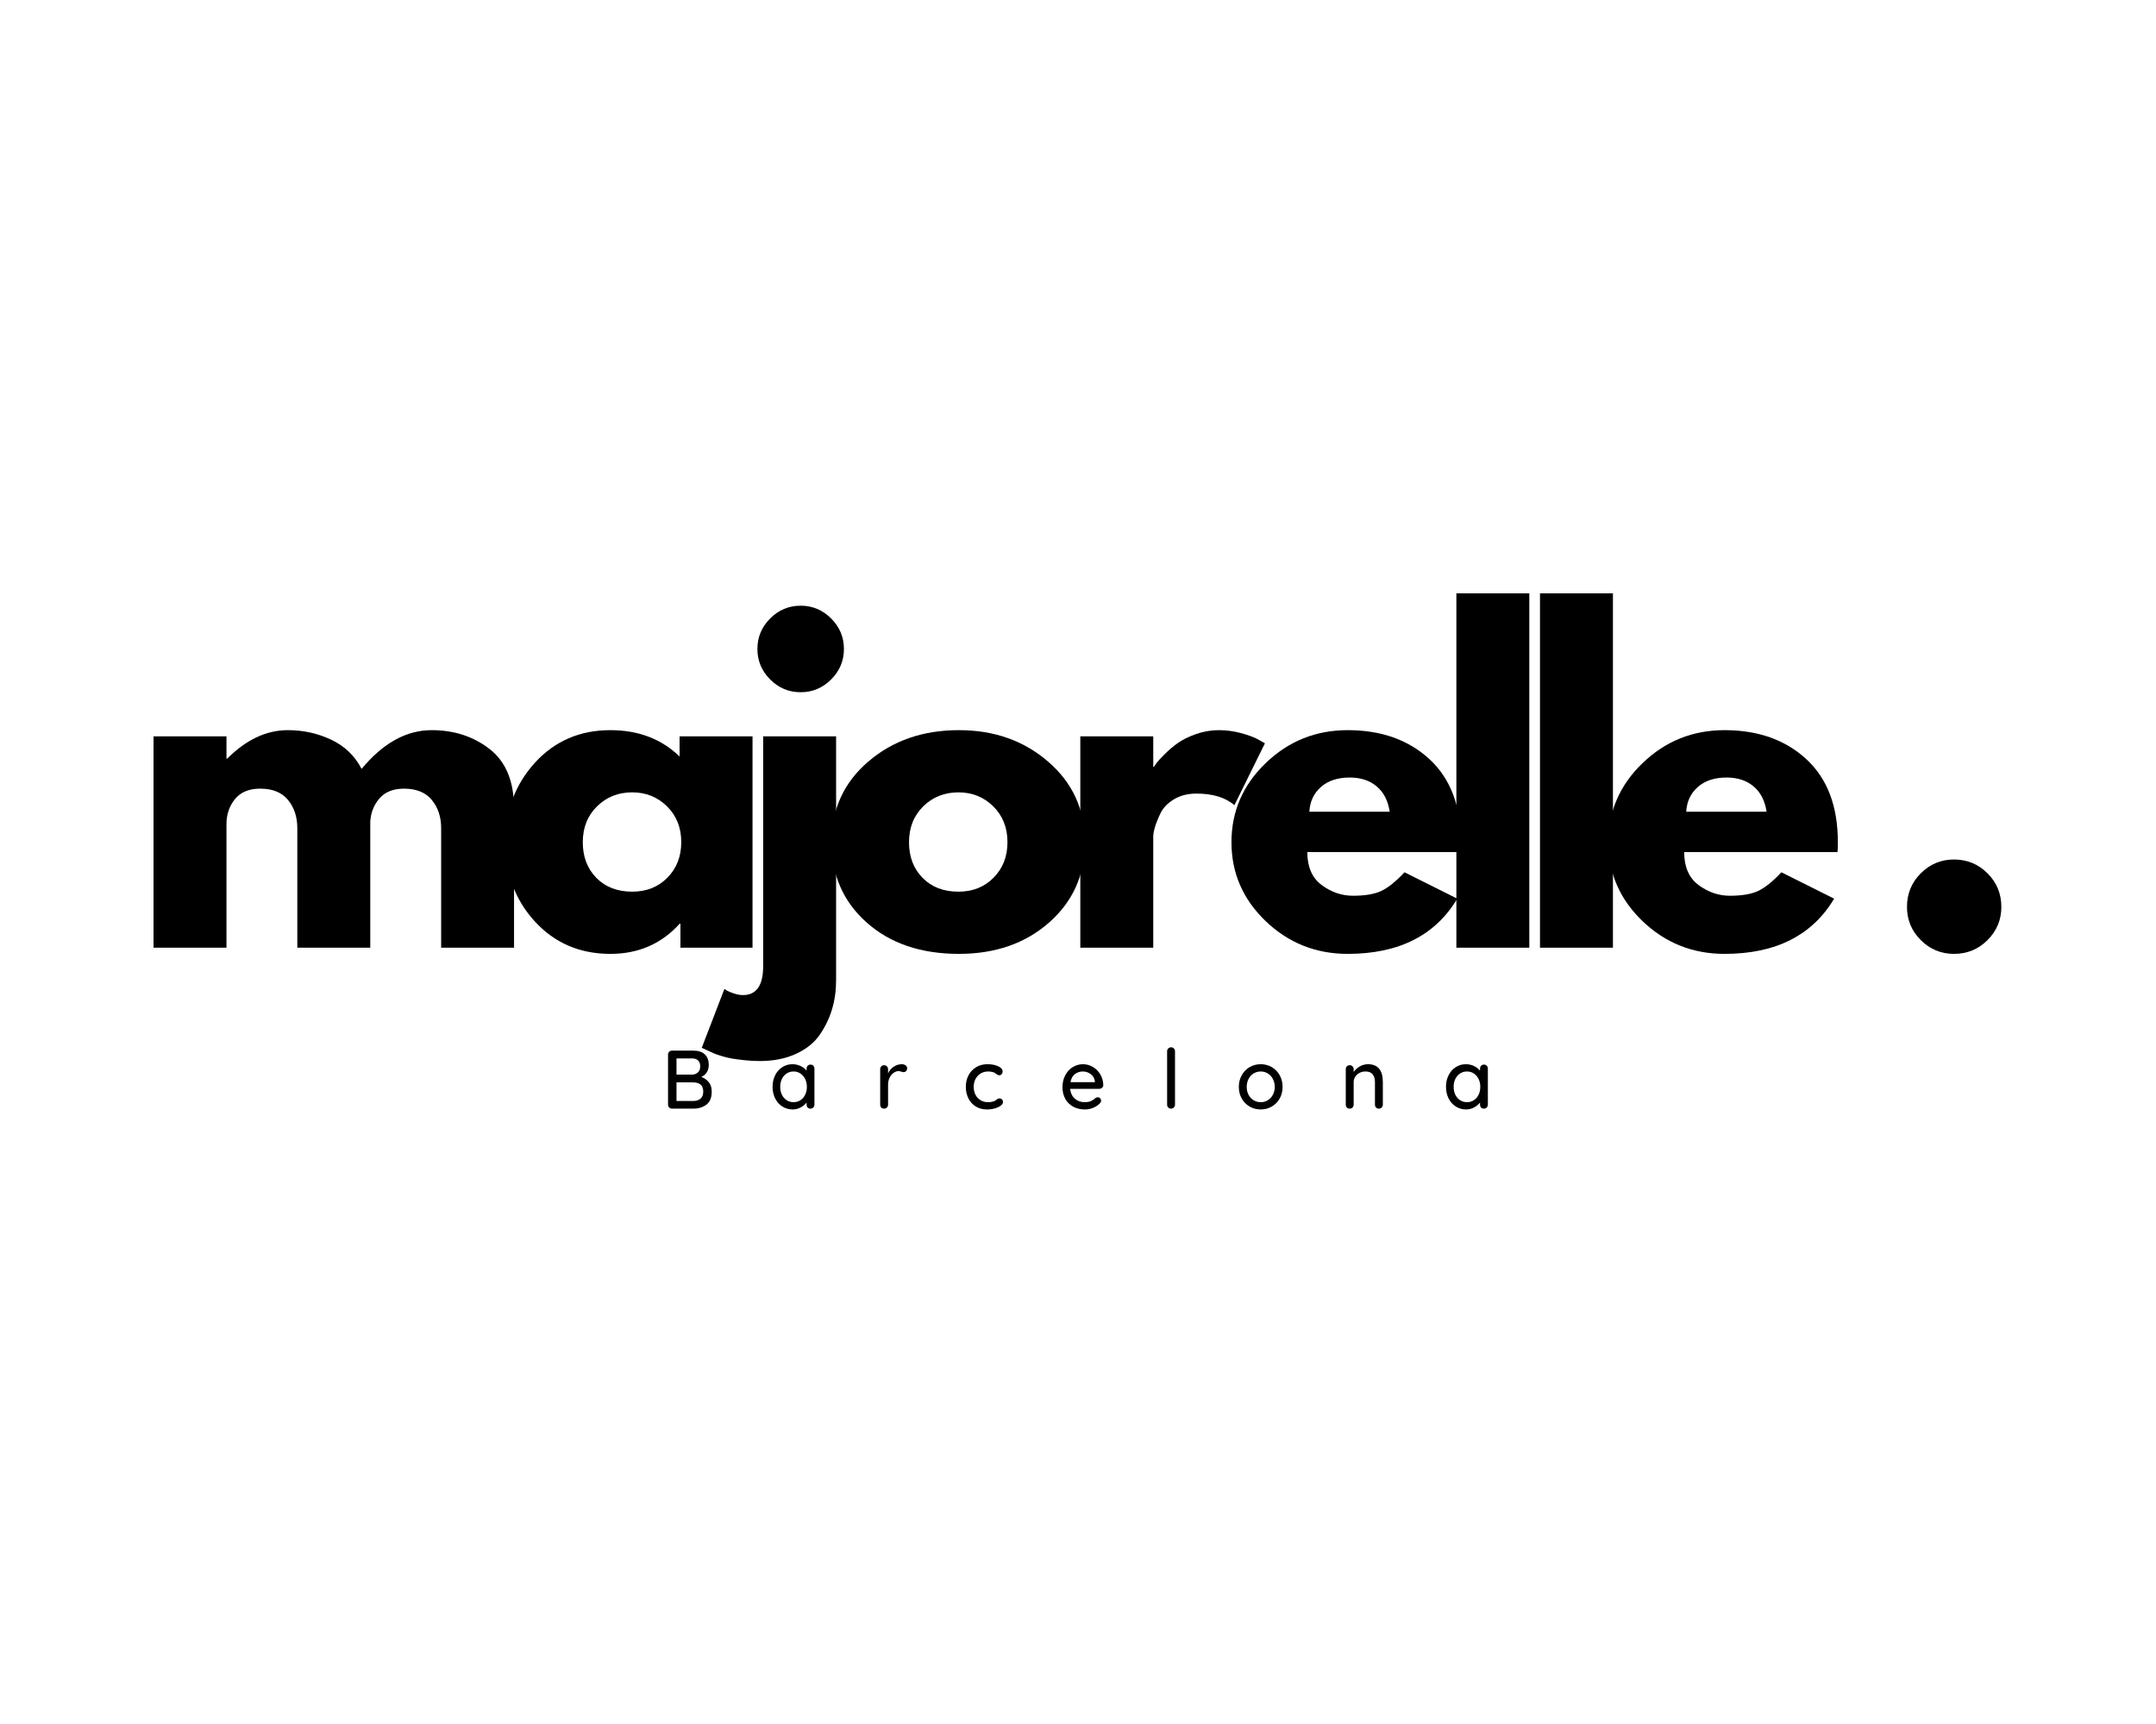
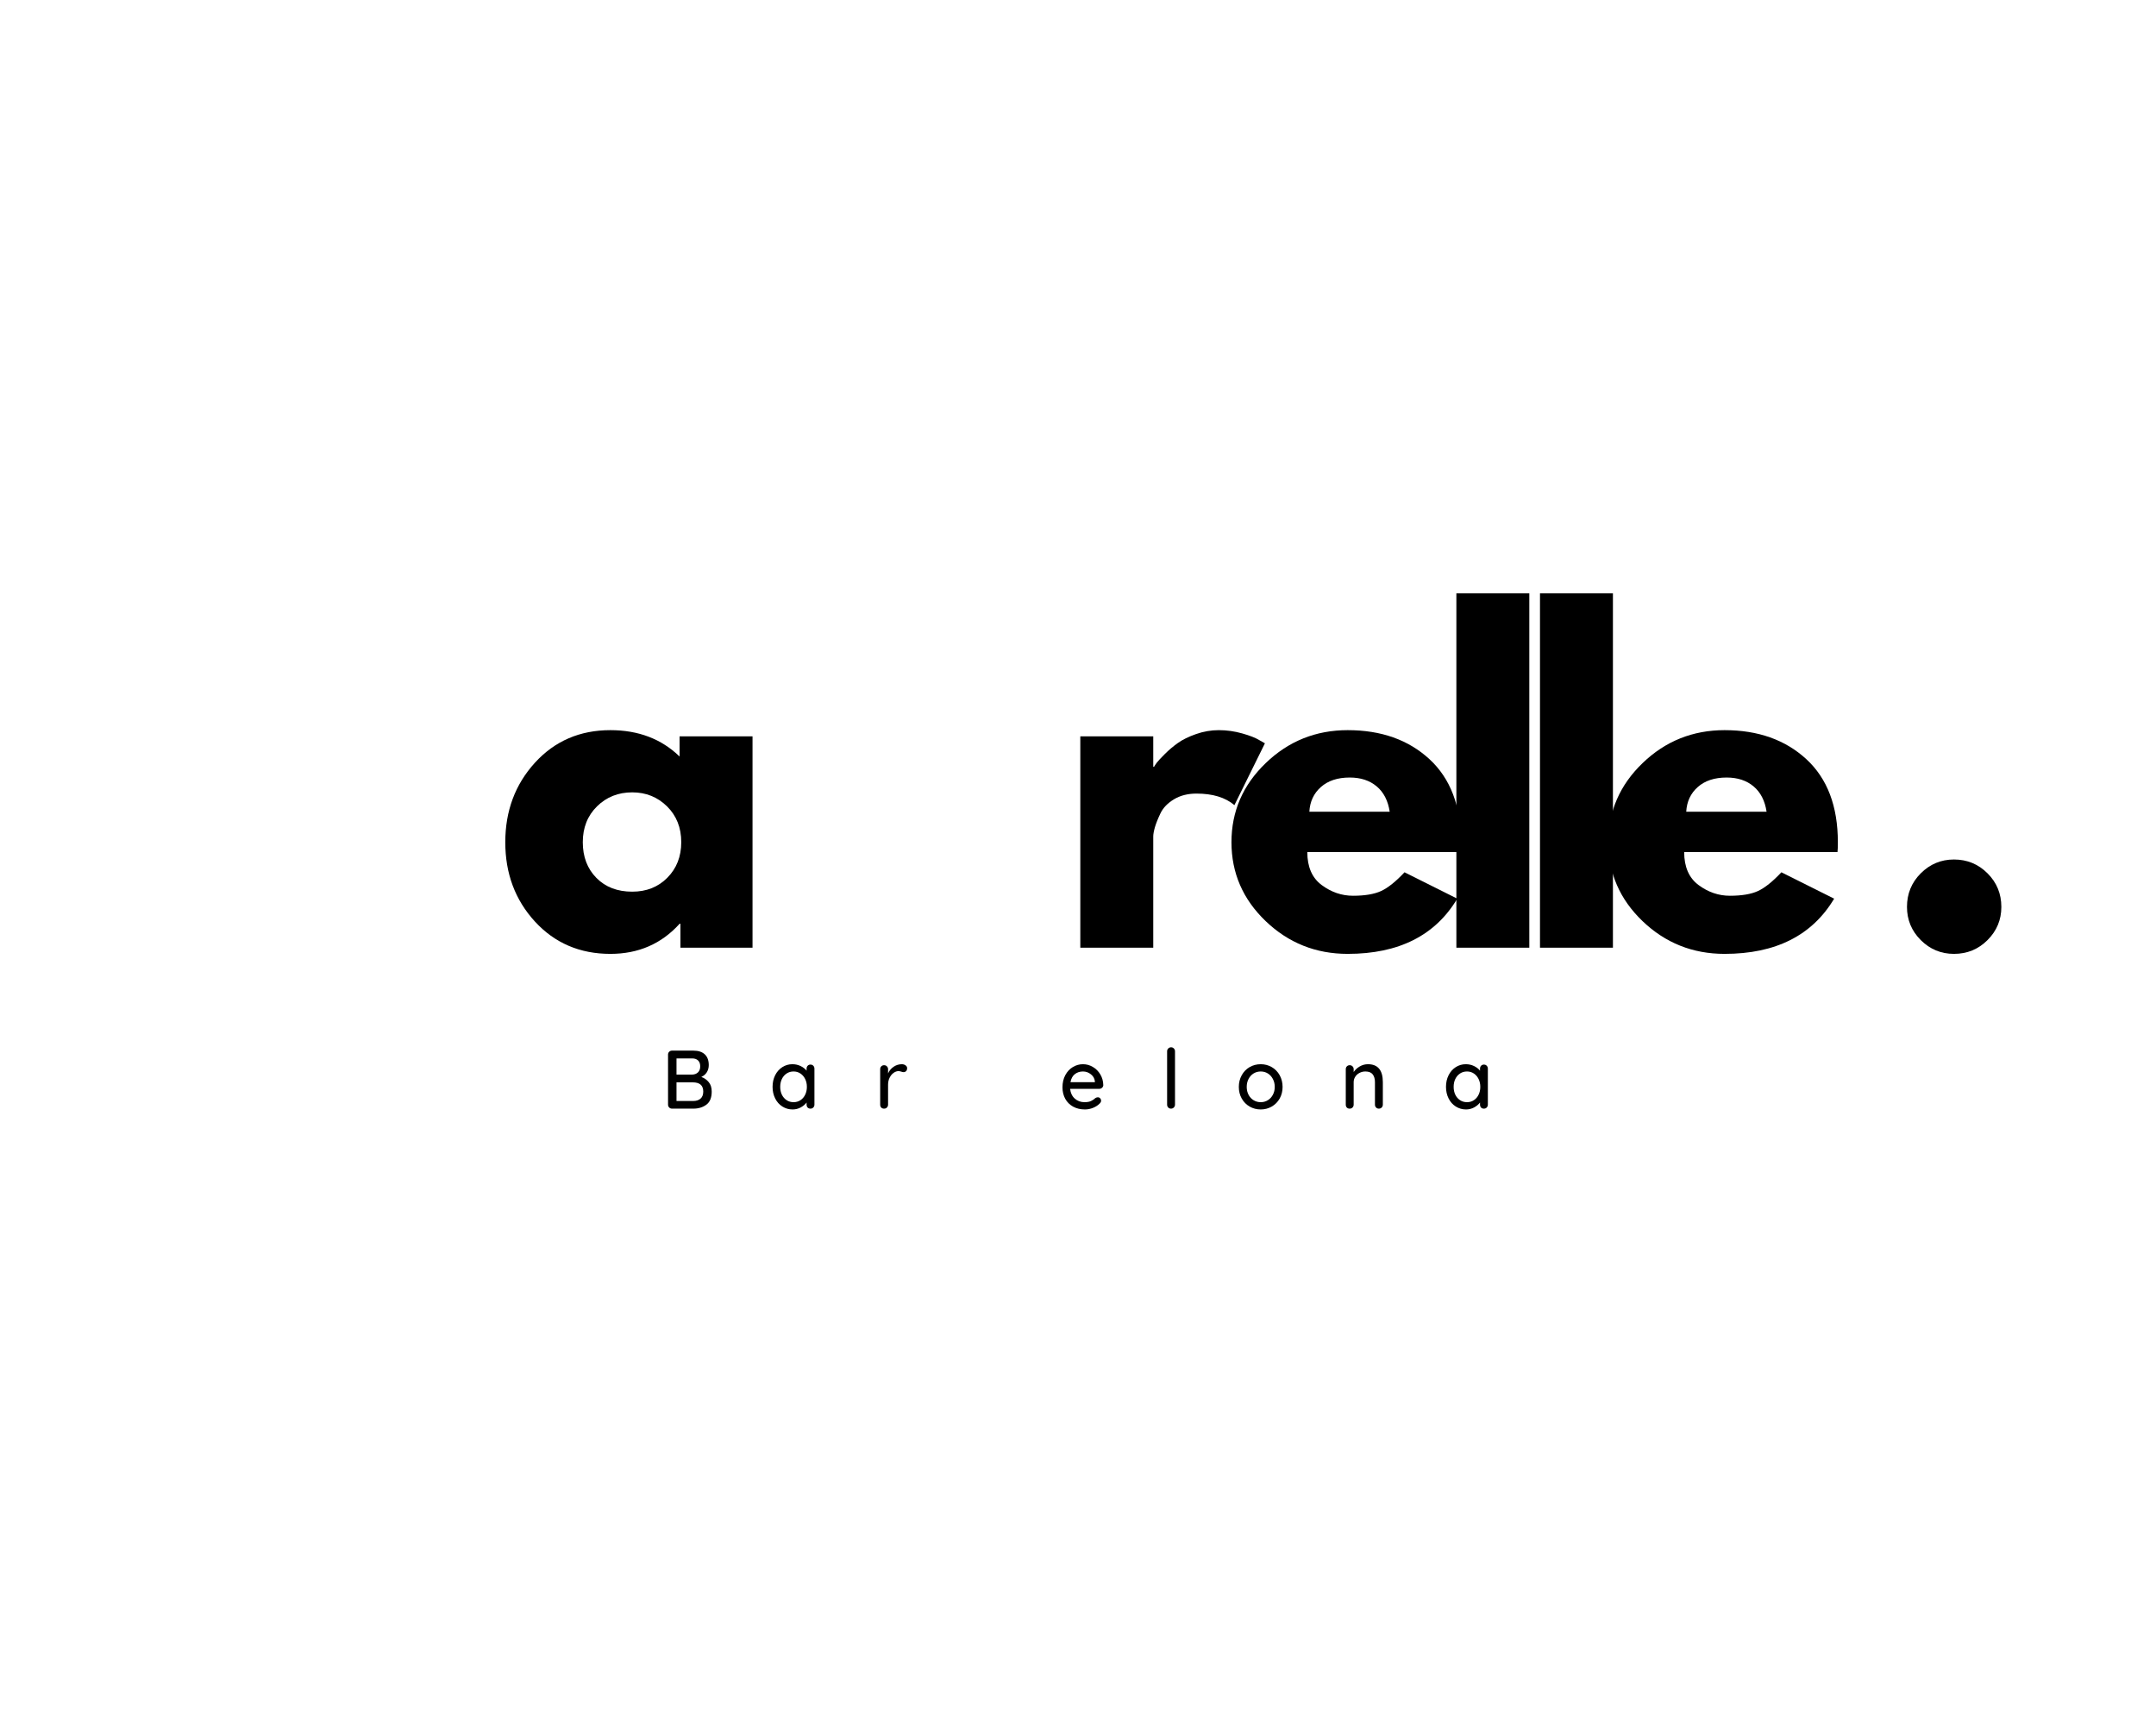
<svg xmlns="http://www.w3.org/2000/svg" width="944" zoomAndPan="magnify" viewBox="0 0 708.75 567" height="755" preserveAspectRatio="xMidYMid meet" version="1.0">
  <defs>
    <g />
  </defs>
  <g fill="#000000" fill-opacity="1">
    <g transform="translate(42.264, 311.611)">
      <g>
-         <path d="M 8.125 0 L 8.125 -69.5 L 32.109 -69.5 L 32.109 -62.188 L 32.375 -62.188 C 38.613 -68.414 45.254 -71.531 52.297 -71.531 C 57.359 -71.531 62.098 -70.488 66.516 -68.406 C 70.941 -66.332 74.285 -63.129 76.547 -58.797 C 83.586 -67.285 91.266 -71.531 99.578 -71.531 C 106.984 -71.531 113.348 -69.453 118.672 -65.297 C 124.004 -61.148 126.672 -54.648 126.672 -45.797 L 126.672 0 L 102.703 0 L 102.703 -39.297 C 102.703 -42.992 101.68 -46.082 99.641 -48.562 C 97.609 -51.051 94.562 -52.297 90.5 -52.297 C 86.977 -52.297 84.289 -51.234 82.438 -49.109 C 80.594 -46.984 79.578 -44.43 79.391 -41.453 L 79.391 0 L 55.406 0 L 55.406 -39.297 C 55.406 -42.992 54.391 -46.082 52.359 -48.562 C 50.328 -51.051 47.281 -52.297 43.219 -52.297 C 39.52 -52.297 36.742 -51.145 34.891 -48.844 C 33.035 -46.539 32.109 -43.805 32.109 -40.641 L 32.109 0 Z M 8.125 0 " />
-       </g>
+         </g>
    </g>
  </g>
  <g fill="#000000" fill-opacity="1">
    <g transform="translate(162.946, 311.611)">
      <g>
        <path d="M 12.859 -8.594 C 6.359 -15.688 3.109 -24.379 3.109 -34.672 C 3.109 -44.973 6.359 -53.691 12.859 -60.828 C 19.367 -67.961 27.641 -71.531 37.672 -71.531 C 46.879 -71.531 54.461 -68.641 60.422 -62.859 L 60.422 -69.5 L 84.406 -69.5 L 84.406 0 L 60.703 0 L 60.703 -7.859 L 60.422 -7.859 C 54.461 -1.266 46.879 2.031 37.672 2.031 C 27.641 2.031 19.367 -1.508 12.859 -8.594 Z M 33.266 -46.469 C 30.148 -43.395 28.594 -39.461 28.594 -34.672 C 28.594 -29.891 30.082 -25.984 33.062 -22.953 C 36.039 -19.93 39.969 -18.422 44.844 -18.422 C 49.539 -18.422 53.398 -19.957 56.422 -23.031 C 59.453 -26.102 60.969 -29.988 60.969 -34.688 C 60.969 -39.469 59.41 -43.395 56.297 -46.469 C 53.18 -49.539 49.363 -51.078 44.844 -51.078 C 40.238 -51.078 36.379 -49.539 33.266 -46.469 Z M 33.266 -46.469 " />
      </g>
    </g>
  </g>
  <g fill="#000000" fill-opacity="1">
    <g transform="translate(242.722, 311.611)">
      <g>
-         <path d="M 10.422 -108.25 C 13.223 -111.051 16.566 -112.453 20.453 -112.453 C 24.336 -112.453 27.68 -111.051 30.484 -108.25 C 33.285 -105.445 34.688 -102.102 34.688 -98.219 C 34.688 -94.344 33.285 -91.004 30.484 -88.203 C 27.68 -85.398 24.336 -84 20.453 -84 C 16.566 -84 13.223 -85.398 10.422 -88.203 C 7.629 -91.004 6.234 -94.344 6.234 -98.219 C 6.234 -102.102 7.629 -105.445 10.422 -108.25 Z M 8.125 -69.5 L 8.125 6.094 C 8.125 12.414 5.91 15.578 1.484 15.578 C 0.586 15.578 -0.352 15.414 -1.344 15.094 C -2.344 14.781 -3.16 14.445 -3.797 14.094 L -4.609 13.547 L -12.062 32.922 C -11.875 33.016 -11.285 33.285 -10.297 33.734 C -9.305 34.18 -8.562 34.52 -8.062 34.75 C -7.562 34.977 -6.723 35.27 -5.547 35.625 C -4.379 35.988 -3.254 36.258 -2.172 36.438 C -1.086 36.625 0.266 36.805 1.891 36.984 C 3.516 37.172 5.234 37.266 7.047 37.266 C 11.555 37.266 15.523 36.473 18.953 34.891 C 22.391 33.305 25.008 31.18 26.812 28.516 C 28.625 25.848 29.957 23.047 30.812 20.109 C 31.676 17.18 32.109 14.047 32.109 10.703 L 32.109 -69.5 Z M 8.125 -69.5 " />
-       </g>
+         </g>
    </g>
  </g>
  <g fill="#000000" fill-opacity="1">
    <g transform="translate(270.214, 311.611)">
      <g>
-         <path d="M 14.688 -8.266 C 6.969 -15.129 3.109 -23.938 3.109 -34.688 C 3.109 -45.438 7.129 -54.266 15.172 -61.172 C 23.211 -68.078 33.148 -71.531 44.984 -71.531 C 56.629 -71.531 66.445 -68.051 74.438 -61.094 C 82.438 -54.145 86.438 -45.344 86.438 -34.688 C 86.438 -24.031 82.531 -15.242 74.719 -8.328 C 66.906 -1.422 56.992 2.031 44.984 2.031 C 32.516 2.031 22.414 -1.398 14.688 -8.266 Z M 33.266 -46.469 C 30.148 -43.395 28.594 -39.461 28.594 -34.672 C 28.594 -29.891 30.082 -25.984 33.062 -22.953 C 36.039 -19.93 39.969 -18.422 44.844 -18.422 C 49.539 -18.422 53.398 -19.957 56.422 -23.031 C 59.453 -26.102 60.969 -29.988 60.969 -34.688 C 60.969 -39.469 59.41 -43.395 56.297 -46.469 C 53.18 -49.539 49.363 -51.078 44.844 -51.078 C 40.238 -51.078 36.379 -49.539 33.266 -46.469 Z M 33.266 -46.469 " />
-       </g>
+         </g>
    </g>
  </g>
  <g fill="#000000" fill-opacity="1">
    <g transform="translate(347.01, 311.611)">
      <g>
        <path d="M 8.125 0 L 8.125 -69.5 L 32.109 -69.5 L 32.109 -59.484 L 32.375 -59.484 C 32.562 -59.836 32.859 -60.285 33.266 -60.828 C 33.672 -61.367 34.551 -62.316 35.906 -63.672 C 37.258 -65.023 38.703 -66.242 40.234 -67.328 C 41.773 -68.422 43.766 -69.395 46.203 -70.25 C 48.641 -71.102 51.125 -71.531 53.656 -71.531 C 56.27 -71.531 58.844 -71.172 61.375 -70.453 C 63.906 -69.734 65.754 -69.008 66.922 -68.281 L 68.828 -67.203 L 58.797 -46.875 C 55.816 -49.406 51.66 -50.672 46.328 -50.672 C 43.441 -50.672 40.957 -50.035 38.875 -48.766 C 36.801 -47.504 35.332 -45.969 34.469 -44.156 C 33.613 -42.352 33.004 -40.82 32.641 -39.562 C 32.285 -38.301 32.109 -37.305 32.109 -36.578 L 32.109 0 Z M 8.125 0 " />
      </g>
    </g>
  </g>
  <g fill="#000000" fill-opacity="1">
    <g transform="translate(401.728, 311.611)">
      <g>
        <path d="M 78.453 -31.438 L 28.047 -31.438 C 28.047 -26.551 29.625 -22.938 32.781 -20.594 C 35.945 -18.25 39.379 -17.078 43.078 -17.078 C 46.961 -17.078 50.035 -17.594 52.297 -18.625 C 54.555 -19.664 57.129 -21.723 60.016 -24.797 L 77.359 -16.125 C 70.129 -4.02 58.117 2.031 41.328 2.031 C 30.848 2.031 21.859 -1.555 14.359 -8.734 C 6.859 -15.922 3.109 -24.57 3.109 -34.688 C 3.109 -44.801 6.859 -53.469 14.359 -60.688 C 21.859 -67.914 30.848 -71.531 41.328 -71.531 C 52.348 -71.531 61.312 -68.348 68.219 -61.984 C 75.125 -55.617 78.578 -46.52 78.578 -34.688 C 78.578 -33.062 78.535 -31.977 78.453 -31.438 Z M 28.719 -44.703 L 55.141 -44.703 C 54.598 -48.316 53.176 -51.094 50.875 -53.031 C 48.57 -54.977 45.613 -55.953 42 -55.953 C 38.02 -55.953 34.859 -54.91 32.516 -52.828 C 30.172 -50.754 28.906 -48.047 28.719 -44.703 Z M 28.719 -44.703 " />
      </g>
    </g>
  </g>
  <g fill="#000000" fill-opacity="1">
    <g transform="translate(470.668, 311.611)">
      <g>
        <path d="M 8.125 0 L 8.125 -116.516 L 32.109 -116.516 L 32.109 0 Z M 8.125 0 " />
      </g>
    </g>
  </g>
  <g fill="#000000" fill-opacity="1">
    <g transform="translate(498.161, 311.611)">
      <g>
        <path d="M 8.125 0 L 8.125 -116.516 L 32.109 -116.516 L 32.109 0 Z M 8.125 0 " />
      </g>
    </g>
  </g>
  <g fill="#000000" fill-opacity="1">
    <g transform="translate(525.653, 311.611)">
      <g>
        <path d="M 78.453 -31.438 L 28.047 -31.438 C 28.047 -26.551 29.625 -22.938 32.781 -20.594 C 35.945 -18.25 39.379 -17.078 43.078 -17.078 C 46.961 -17.078 50.035 -17.594 52.297 -18.625 C 54.555 -19.664 57.129 -21.723 60.016 -24.797 L 77.359 -16.125 C 70.129 -4.02 58.117 2.031 41.328 2.031 C 30.848 2.031 21.859 -1.555 14.359 -8.734 C 6.859 -15.922 3.109 -24.57 3.109 -34.688 C 3.109 -44.801 6.859 -53.469 14.359 -60.688 C 21.859 -67.914 30.848 -71.531 41.328 -71.531 C 52.348 -71.531 61.312 -68.348 68.219 -61.984 C 75.125 -55.617 78.578 -46.52 78.578 -34.688 C 78.578 -33.062 78.535 -31.977 78.453 -31.438 Z M 28.719 -44.703 L 55.141 -44.703 C 54.598 -48.316 53.176 -51.094 50.875 -53.031 C 48.57 -54.977 45.613 -55.953 42 -55.953 C 38.02 -55.953 34.859 -54.91 32.516 -52.828 C 30.172 -50.754 28.906 -48.047 28.719 -44.703 Z M 28.719 -44.703 " />
      </g>
    </g>
  </g>
  <g fill="#000000" fill-opacity="1">
    <g transform="translate(594.593, 311.611)">
      <g />
    </g>
  </g>
  <g fill="#000000" fill-opacity="1">
    <g transform="translate(618.835, 311.611)">
      <g>
        <path d="M 23.578 -29 C 27.91 -29 31.586 -27.484 34.609 -24.453 C 37.641 -21.43 39.156 -17.75 39.156 -13.406 C 39.156 -9.164 37.641 -5.531 34.609 -2.5 C 31.586 0.52 27.91 2.031 23.578 2.031 C 19.328 2.031 15.688 0.52 12.656 -2.5 C 9.633 -5.531 8.125 -9.164 8.125 -13.406 C 8.125 -17.75 9.633 -21.43 12.656 -24.453 C 15.688 -27.484 19.328 -29 23.578 -29 Z M 23.578 -29 " />
      </g>
    </g>
  </g>
  <g fill="#000000" fill-opacity="1">
    <g transform="translate(217.307, 364.531)">
      <g>
        <path d="M 13.203 -10.422 C 14.203 -10.066 15.02 -9.492 15.656 -8.703 C 16.301 -7.922 16.625 -6.891 16.625 -5.609 C 16.625 -3.598 16.035 -2.16 14.859 -1.297 C 13.691 -0.43 12.266 0 10.578 0 L 3.578 0 C 3.211 0 2.898 -0.125 2.641 -0.375 C 2.391 -0.633 2.266 -0.945 2.266 -1.312 L 2.266 -17.781 C 2.266 -18.145 2.391 -18.453 2.641 -18.703 C 2.898 -18.953 3.211 -19.078 3.578 -19.078 L 10.578 -19.078 C 12.234 -19.078 13.492 -18.664 14.359 -17.844 C 15.223 -17.031 15.656 -15.852 15.656 -14.312 C 15.656 -13.438 15.441 -12.656 15.016 -11.969 C 14.598 -11.289 13.992 -10.773 13.203 -10.422 Z M 12.844 -13.906 C 12.844 -14.758 12.609 -15.406 12.141 -15.844 C 11.68 -16.289 11.035 -16.516 10.203 -16.516 L 5.047 -16.516 L 5.047 -11.203 L 10.25 -11.203 C 11 -11.223 11.617 -11.461 12.109 -11.922 C 12.598 -12.391 12.844 -13.051 12.844 -13.906 Z M 10.547 -2.516 C 11.547 -2.516 12.344 -2.77 12.938 -3.281 C 13.539 -3.801 13.844 -4.578 13.844 -5.609 C 13.844 -7.629 12.703 -8.641 10.422 -8.641 L 5.047 -8.641 L 5.047 -2.516 Z M 10.547 -2.516 " />
      </g>
    </g>
  </g>
  <g fill="#000000" fill-opacity="1">
    <g transform="translate(252.881, 364.531)">
      <g>
        <path d="M 13.531 -14.484 C 13.906 -14.484 14.211 -14.359 14.453 -14.109 C 14.703 -13.859 14.828 -13.535 14.828 -13.141 L 14.828 -1.312 C 14.828 -0.945 14.703 -0.633 14.453 -0.375 C 14.211 -0.125 13.906 0 13.531 0 C 13.145 0 12.832 -0.117 12.594 -0.359 C 12.363 -0.609 12.25 -0.926 12.25 -1.312 L 12.25 -2.016 C 11.77 -1.379 11.117 -0.836 10.297 -0.391 C 9.484 0.047 8.602 0.266 7.656 0.266 C 6.426 0.266 5.305 -0.051 4.297 -0.688 C 3.285 -1.32 2.492 -2.207 1.922 -3.344 C 1.348 -4.477 1.062 -5.754 1.062 -7.172 C 1.062 -8.586 1.348 -9.863 1.922 -11 C 2.492 -12.133 3.281 -13.02 4.281 -13.656 C 5.281 -14.289 6.379 -14.609 7.578 -14.609 C 8.547 -14.609 9.441 -14.41 10.266 -14.016 C 11.086 -13.617 11.75 -13.109 12.25 -12.484 L 12.25 -13.141 C 12.25 -13.523 12.363 -13.844 12.594 -14.094 C 12.832 -14.352 13.145 -14.484 13.531 -14.484 Z M 7.969 -2.125 C 8.82 -2.125 9.578 -2.344 10.234 -2.781 C 10.898 -3.219 11.414 -3.816 11.781 -4.578 C 12.156 -5.336 12.344 -6.203 12.344 -7.172 C 12.344 -8.117 12.156 -8.973 11.781 -9.734 C 11.414 -10.492 10.898 -11.098 10.234 -11.547 C 9.578 -11.992 8.82 -12.219 7.969 -12.219 C 7.113 -12.219 6.352 -12 5.688 -11.562 C 5.02 -11.125 4.5 -10.52 4.125 -9.75 C 3.758 -8.988 3.578 -8.129 3.578 -7.172 C 3.578 -6.203 3.758 -5.336 4.125 -4.578 C 4.5 -3.816 5.02 -3.219 5.688 -2.781 C 6.352 -2.344 7.113 -2.125 7.969 -2.125 Z M 7.969 -2.125 " />
      </g>
    </g>
  </g>
  <g fill="#000000" fill-opacity="1">
    <g transform="translate(287.391, 364.531)">
      <g>
        <path d="M 9.047 -14.609 C 9.523 -14.609 9.938 -14.484 10.281 -14.234 C 10.625 -13.992 10.797 -13.691 10.797 -13.328 C 10.797 -12.891 10.68 -12.555 10.453 -12.328 C 10.223 -12.109 9.945 -12 9.625 -12 C 9.457 -12 9.211 -12.051 8.891 -12.156 C 8.504 -12.281 8.203 -12.344 7.984 -12.344 C 7.422 -12.344 6.867 -12.145 6.328 -11.75 C 5.797 -11.363 5.363 -10.832 5.031 -10.156 C 4.695 -9.477 4.531 -8.719 4.531 -7.875 L 4.531 -1.312 C 4.531 -0.945 4.406 -0.633 4.156 -0.375 C 3.914 -0.125 3.602 0 3.219 0 C 2.832 0 2.52 -0.117 2.281 -0.359 C 2.051 -0.609 1.938 -0.926 1.938 -1.312 L 1.938 -12.984 C 1.938 -13.348 2.055 -13.656 2.297 -13.906 C 2.547 -14.156 2.852 -14.281 3.219 -14.281 C 3.602 -14.281 3.914 -14.156 4.156 -13.906 C 4.406 -13.656 4.531 -13.348 4.531 -12.984 L 4.531 -11.594 C 4.926 -12.477 5.523 -13.195 6.328 -13.75 C 7.129 -14.312 8.035 -14.598 9.047 -14.609 Z M 9.047 -14.609 " />
      </g>
    </g>
  </g>
  <g fill="#000000" fill-opacity="1">
    <g transform="translate(316.425, 364.531)">
      <g>
-         <path d="M 8.156 -14.609 C 9.594 -14.609 10.785 -14.379 11.734 -13.922 C 12.691 -13.473 13.172 -12.895 13.172 -12.188 C 13.172 -11.875 13.066 -11.594 12.859 -11.344 C 12.66 -11.102 12.41 -10.984 12.109 -10.984 C 11.867 -10.984 11.68 -11.02 11.547 -11.094 C 11.41 -11.164 11.223 -11.285 10.984 -11.453 C 10.879 -11.555 10.707 -11.68 10.469 -11.828 C 10.25 -11.941 9.938 -12.035 9.531 -12.109 C 9.133 -12.18 8.773 -12.219 8.453 -12.219 C 7.504 -12.219 6.664 -12 5.938 -11.562 C 5.219 -11.125 4.656 -10.52 4.25 -9.75 C 3.852 -8.977 3.656 -8.117 3.656 -7.172 C 3.656 -6.203 3.848 -5.336 4.234 -4.578 C 4.629 -3.816 5.18 -3.219 5.891 -2.781 C 6.598 -2.344 7.406 -2.125 8.312 -2.125 C 9.258 -2.125 10.023 -2.27 10.609 -2.562 C 10.734 -2.633 10.906 -2.754 11.125 -2.922 C 11.301 -3.066 11.457 -3.176 11.594 -3.25 C 11.738 -3.32 11.91 -3.359 12.109 -3.359 C 12.473 -3.359 12.758 -3.242 12.969 -3.016 C 13.176 -2.785 13.281 -2.488 13.281 -2.125 C 13.281 -1.738 13.035 -1.359 12.547 -0.984 C 12.066 -0.617 11.422 -0.316 10.609 -0.078 C 9.805 0.148 8.941 0.266 8.016 0.266 C 6.629 0.266 5.41 -0.051 4.359 -0.688 C 3.305 -1.332 2.492 -2.223 1.922 -3.359 C 1.348 -4.504 1.062 -5.773 1.062 -7.172 C 1.062 -8.566 1.359 -9.832 1.953 -10.969 C 2.555 -12.102 3.395 -12.992 4.469 -13.641 C 5.539 -14.285 6.77 -14.609 8.156 -14.609 Z M 8.156 -14.609 " />
-       </g>
+         </g>
    </g>
  </g>
  <g fill="#000000" fill-opacity="1">
    <g transform="translate(348.21, 364.531)">
      <g>
        <path d="M 14.484 -7.688 C 14.461 -7.363 14.32 -7.086 14.062 -6.859 C 13.812 -6.629 13.516 -6.516 13.172 -6.516 L 3.578 -6.516 C 3.703 -5.191 4.203 -4.129 5.078 -3.328 C 5.961 -2.523 7.039 -2.125 8.312 -2.125 C 9.188 -2.125 9.895 -2.25 10.438 -2.5 C 10.988 -2.758 11.473 -3.086 11.891 -3.484 C 12.16 -3.648 12.422 -3.734 12.672 -3.734 C 12.984 -3.734 13.242 -3.625 13.453 -3.406 C 13.66 -3.188 13.766 -2.93 13.766 -2.641 C 13.766 -2.266 13.582 -1.922 13.219 -1.609 C 12.695 -1.078 12 -0.629 11.125 -0.266 C 10.25 0.086 9.359 0.266 8.453 0.266 C 6.984 0.266 5.688 -0.039 4.562 -0.656 C 3.445 -1.27 2.582 -2.129 1.969 -3.234 C 1.363 -4.348 1.062 -5.602 1.062 -7 C 1.062 -8.531 1.375 -9.875 2 -11.031 C 2.625 -12.188 3.453 -13.07 4.484 -13.688 C 5.516 -14.301 6.617 -14.609 7.797 -14.609 C 8.961 -14.609 10.051 -14.305 11.062 -13.703 C 12.082 -13.109 12.898 -12.285 13.516 -11.234 C 14.141 -10.18 14.461 -9 14.484 -7.688 Z M 7.797 -12.219 C 6.773 -12.219 5.891 -11.93 5.141 -11.359 C 4.398 -10.785 3.914 -9.898 3.688 -8.703 L 11.719 -8.703 L 11.719 -8.922 C 11.633 -9.879 11.203 -10.664 10.422 -11.281 C 9.648 -11.906 8.773 -12.219 7.797 -12.219 Z M 7.797 -12.219 " />
      </g>
    </g>
  </g>
  <g fill="#000000" fill-opacity="1">
    <g transform="translate(381.522, 364.531)">
      <g>
        <path d="M 4.75 -1.312 C 4.75 -0.945 4.617 -0.633 4.359 -0.375 C 4.109 -0.125 3.801 0 3.438 0 C 3.07 0 2.766 -0.125 2.516 -0.375 C 2.273 -0.633 2.156 -0.945 2.156 -1.312 L 2.156 -18.875 C 2.156 -19.227 2.281 -19.531 2.531 -19.781 C 2.789 -20.039 3.102 -20.172 3.469 -20.172 C 3.832 -20.172 4.133 -20.039 4.375 -19.781 C 4.625 -19.531 4.75 -19.227 4.75 -18.875 Z M 4.75 -1.312 " />
      </g>
    </g>
  </g>
  <g fill="#000000" fill-opacity="1">
    <g transform="translate(406.195, 364.531)">
      <g>
        <path d="M 15.453 -7.141 C 15.453 -5.723 15.133 -4.453 14.5 -3.328 C 13.863 -2.203 12.992 -1.32 11.891 -0.688 C 10.797 -0.051 9.586 0.266 8.266 0.266 C 6.93 0.266 5.711 -0.051 4.609 -0.688 C 3.516 -1.32 2.648 -2.203 2.016 -3.328 C 1.379 -4.453 1.062 -5.723 1.062 -7.141 C 1.062 -8.555 1.379 -9.836 2.016 -10.984 C 2.648 -12.129 3.516 -13.02 4.609 -13.656 C 5.711 -14.289 6.93 -14.609 8.266 -14.609 C 9.586 -14.609 10.797 -14.289 11.891 -13.656 C 12.992 -13.02 13.863 -12.129 14.5 -10.984 C 15.133 -9.836 15.453 -8.555 15.453 -7.141 Z M 12.875 -7.141 C 12.875 -8.117 12.664 -8.992 12.25 -9.766 C 11.844 -10.547 11.289 -11.148 10.594 -11.578 C 9.895 -12.004 9.117 -12.219 8.266 -12.219 C 7.41 -12.219 6.629 -12.004 5.922 -11.578 C 5.223 -11.148 4.672 -10.547 4.266 -9.766 C 3.859 -8.992 3.656 -8.117 3.656 -7.141 C 3.656 -6.18 3.859 -5.316 4.266 -4.547 C 4.672 -3.785 5.223 -3.191 5.922 -2.766 C 6.629 -2.336 7.41 -2.125 8.266 -2.125 C 9.117 -2.125 9.895 -2.336 10.594 -2.766 C 11.289 -3.191 11.844 -3.785 12.25 -4.547 C 12.664 -5.316 12.875 -6.18 12.875 -7.141 Z M 12.875 -7.141 " />
      </g>
    </g>
  </g>
  <g fill="#000000" fill-opacity="1">
    <g transform="translate(440.488, 364.531)">
      <g>
        <path d="M 9.219 -14.609 C 12.488 -14.609 14.125 -12.645 14.125 -8.719 L 14.125 -1.312 C 14.125 -0.945 14 -0.633 13.75 -0.375 C 13.508 -0.125 13.195 0 12.812 0 C 12.445 0 12.141 -0.125 11.891 -0.375 C 11.648 -0.633 11.531 -0.945 11.531 -1.312 L 11.531 -8.703 C 11.531 -9.773 11.285 -10.629 10.797 -11.266 C 10.305 -11.898 9.504 -12.219 8.391 -12.219 C 7.672 -12.219 7.016 -12.055 6.422 -11.734 C 5.828 -11.422 5.363 -10.992 5.031 -10.453 C 4.695 -9.922 4.531 -9.336 4.531 -8.703 L 4.531 -1.312 C 4.531 -0.945 4.406 -0.633 4.156 -0.375 C 3.914 -0.125 3.602 0 3.219 0 C 2.832 0 2.52 -0.117 2.281 -0.359 C 2.051 -0.609 1.938 -0.926 1.938 -1.312 L 1.938 -12.984 C 1.938 -13.348 2.055 -13.656 2.297 -13.906 C 2.547 -14.156 2.852 -14.281 3.219 -14.281 C 3.602 -14.281 3.914 -14.156 4.156 -13.906 C 4.406 -13.656 4.531 -13.348 4.531 -12.984 L 4.531 -12.031 C 5 -12.75 5.656 -13.359 6.5 -13.859 C 7.344 -14.359 8.25 -14.609 9.219 -14.609 Z M 9.219 -14.609 " />
      </g>
    </g>
  </g>
  <g fill="#000000" fill-opacity="1">
    <g transform="translate(474.317, 364.531)">
      <g>
        <path d="M 13.531 -14.484 C 13.906 -14.484 14.211 -14.359 14.453 -14.109 C 14.703 -13.859 14.828 -13.535 14.828 -13.141 L 14.828 -1.312 C 14.828 -0.945 14.703 -0.633 14.453 -0.375 C 14.211 -0.125 13.906 0 13.531 0 C 13.145 0 12.832 -0.117 12.594 -0.359 C 12.363 -0.609 12.25 -0.926 12.25 -1.312 L 12.25 -2.016 C 11.77 -1.379 11.117 -0.836 10.297 -0.391 C 9.484 0.047 8.602 0.266 7.656 0.266 C 6.426 0.266 5.305 -0.051 4.297 -0.688 C 3.285 -1.32 2.492 -2.207 1.922 -3.344 C 1.348 -4.477 1.062 -5.754 1.062 -7.172 C 1.062 -8.586 1.348 -9.863 1.922 -11 C 2.492 -12.133 3.281 -13.02 4.281 -13.656 C 5.281 -14.289 6.379 -14.609 7.578 -14.609 C 8.547 -14.609 9.441 -14.41 10.266 -14.016 C 11.086 -13.617 11.75 -13.109 12.25 -12.484 L 12.25 -13.141 C 12.25 -13.523 12.363 -13.844 12.594 -14.094 C 12.832 -14.352 13.145 -14.484 13.531 -14.484 Z M 7.969 -2.125 C 8.82 -2.125 9.578 -2.344 10.234 -2.781 C 10.898 -3.219 11.414 -3.816 11.781 -4.578 C 12.156 -5.336 12.344 -6.203 12.344 -7.172 C 12.344 -8.117 12.156 -8.973 11.781 -9.734 C 11.414 -10.492 10.898 -11.098 10.234 -11.547 C 9.578 -11.992 8.82 -12.219 7.969 -12.219 C 7.113 -12.219 6.352 -12 5.688 -11.562 C 5.02 -11.125 4.5 -10.52 4.125 -9.75 C 3.758 -8.988 3.578 -8.129 3.578 -7.172 C 3.578 -6.203 3.758 -5.336 4.125 -4.578 C 4.5 -3.816 5.02 -3.219 5.688 -2.781 C 6.352 -2.344 7.113 -2.125 7.969 -2.125 Z M 7.969 -2.125 " />
      </g>
    </g>
  </g>
</svg>